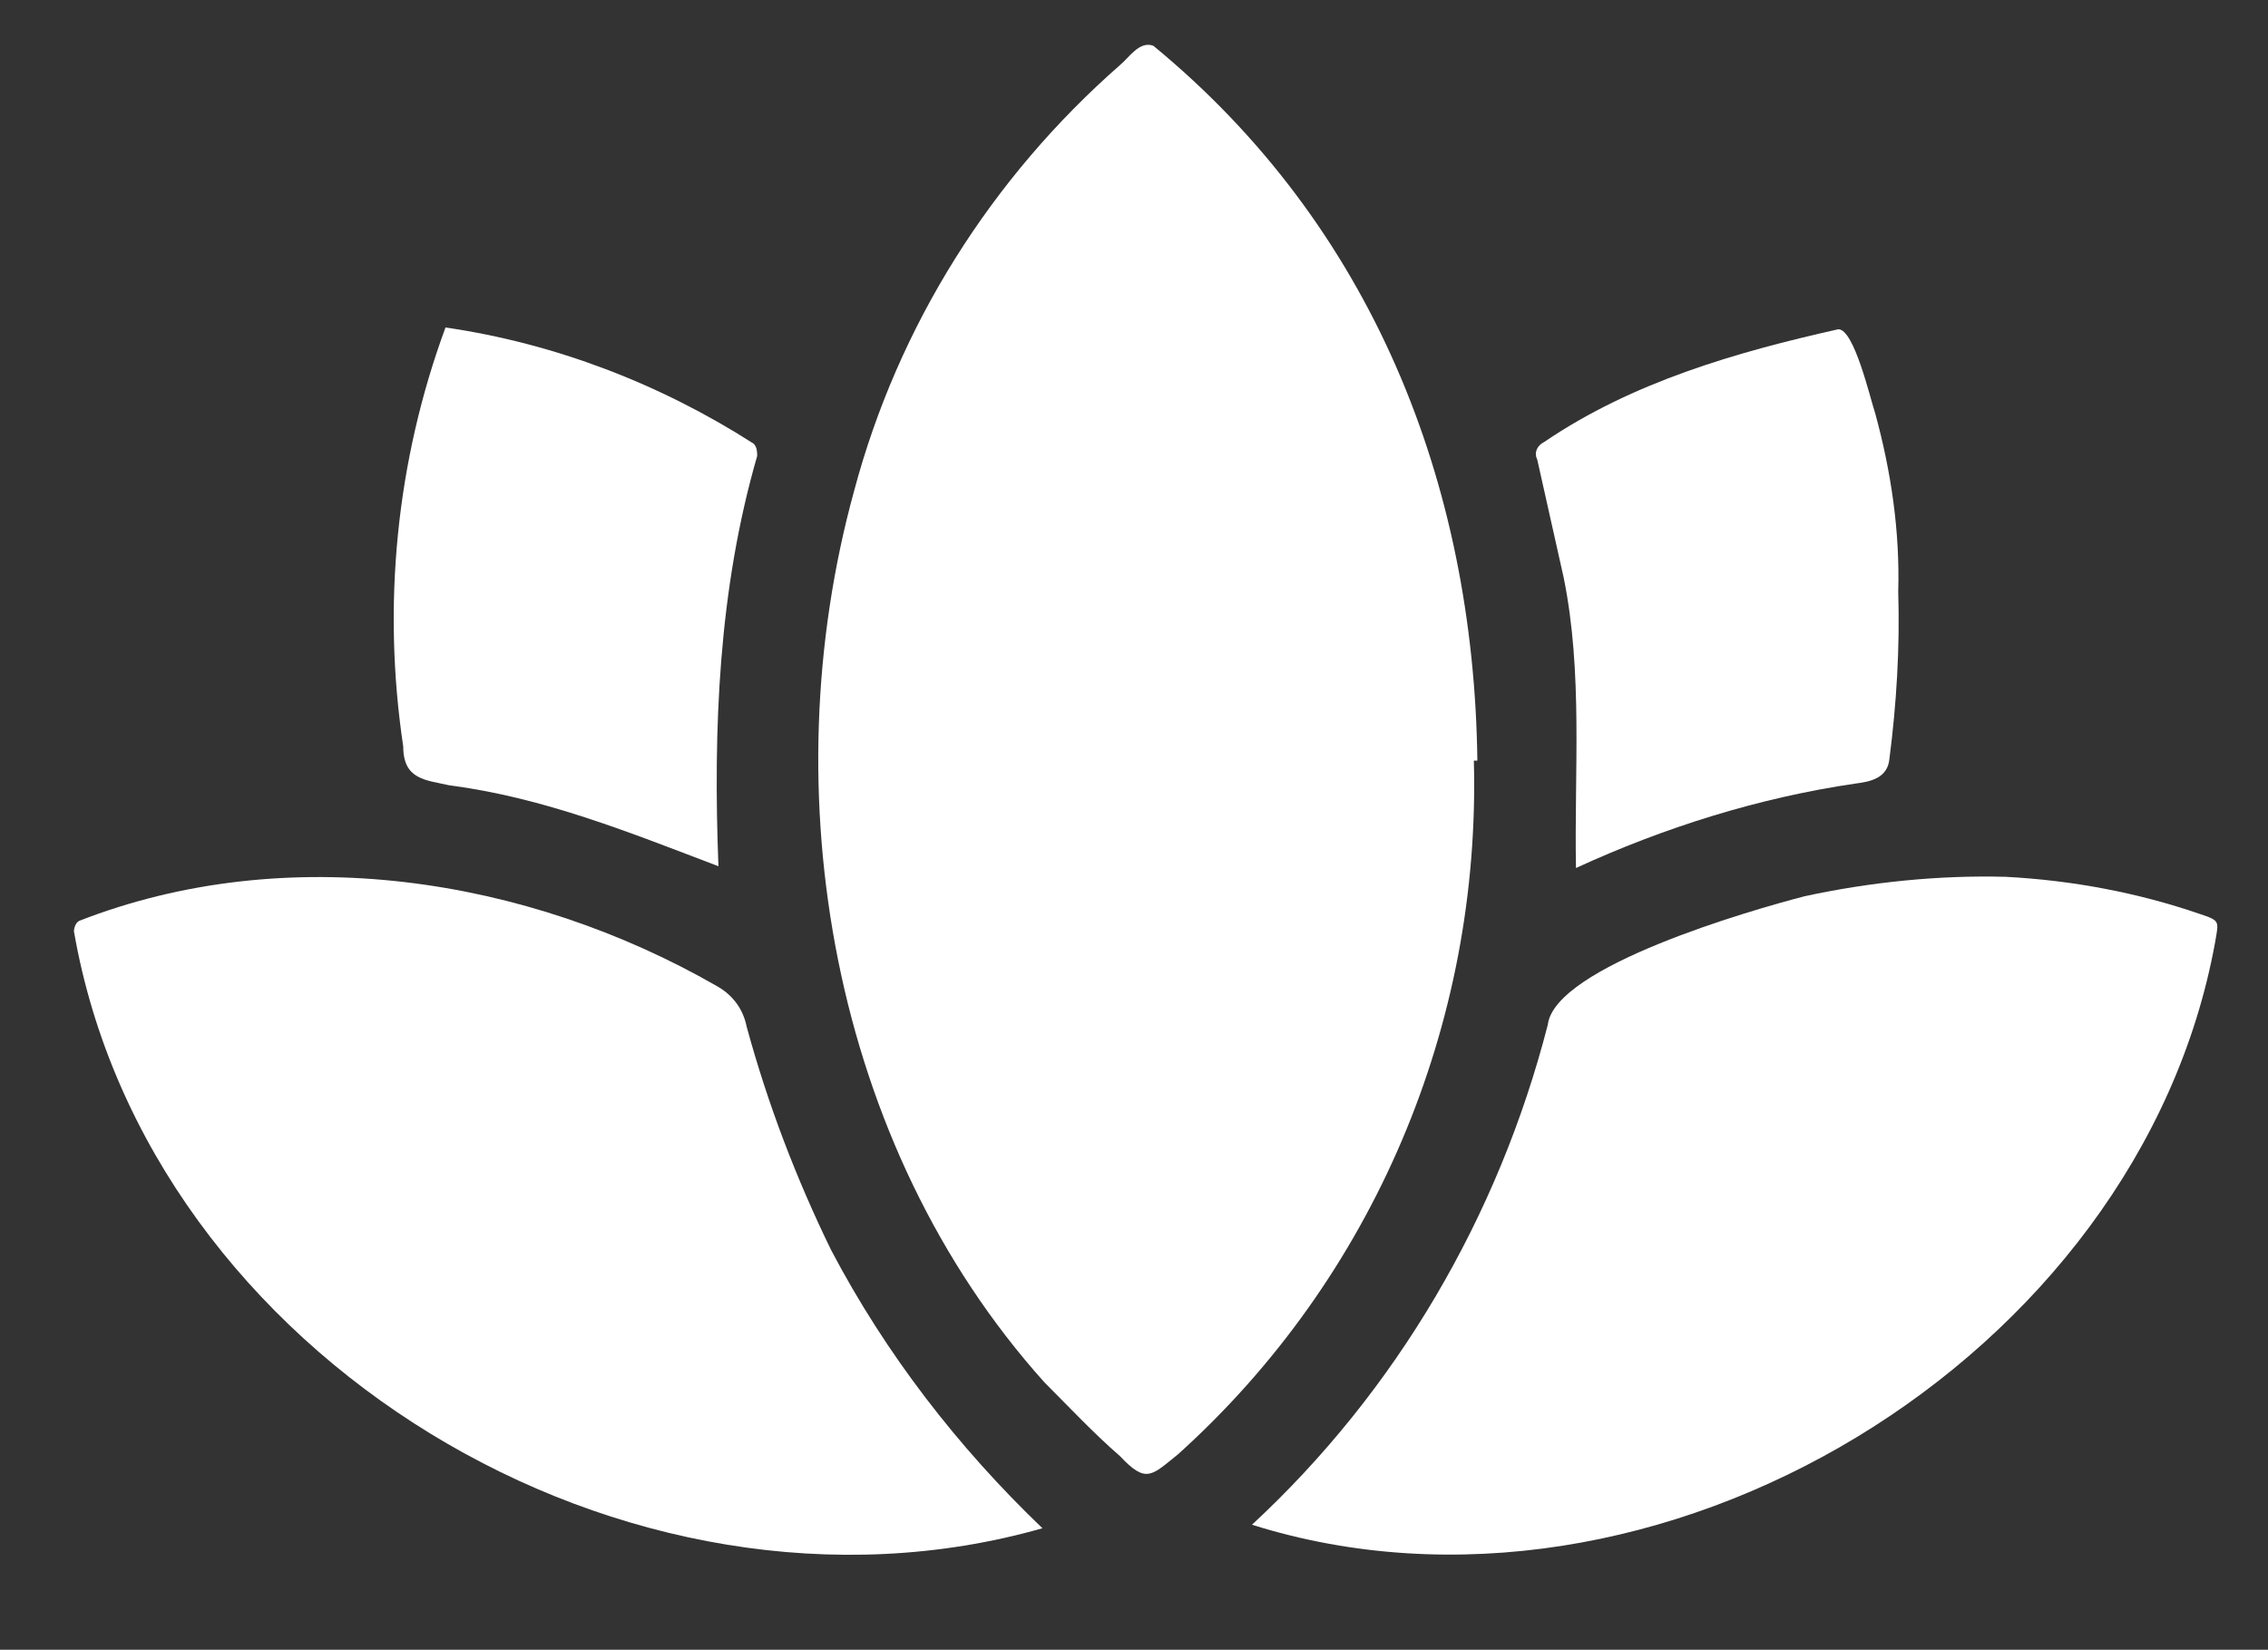
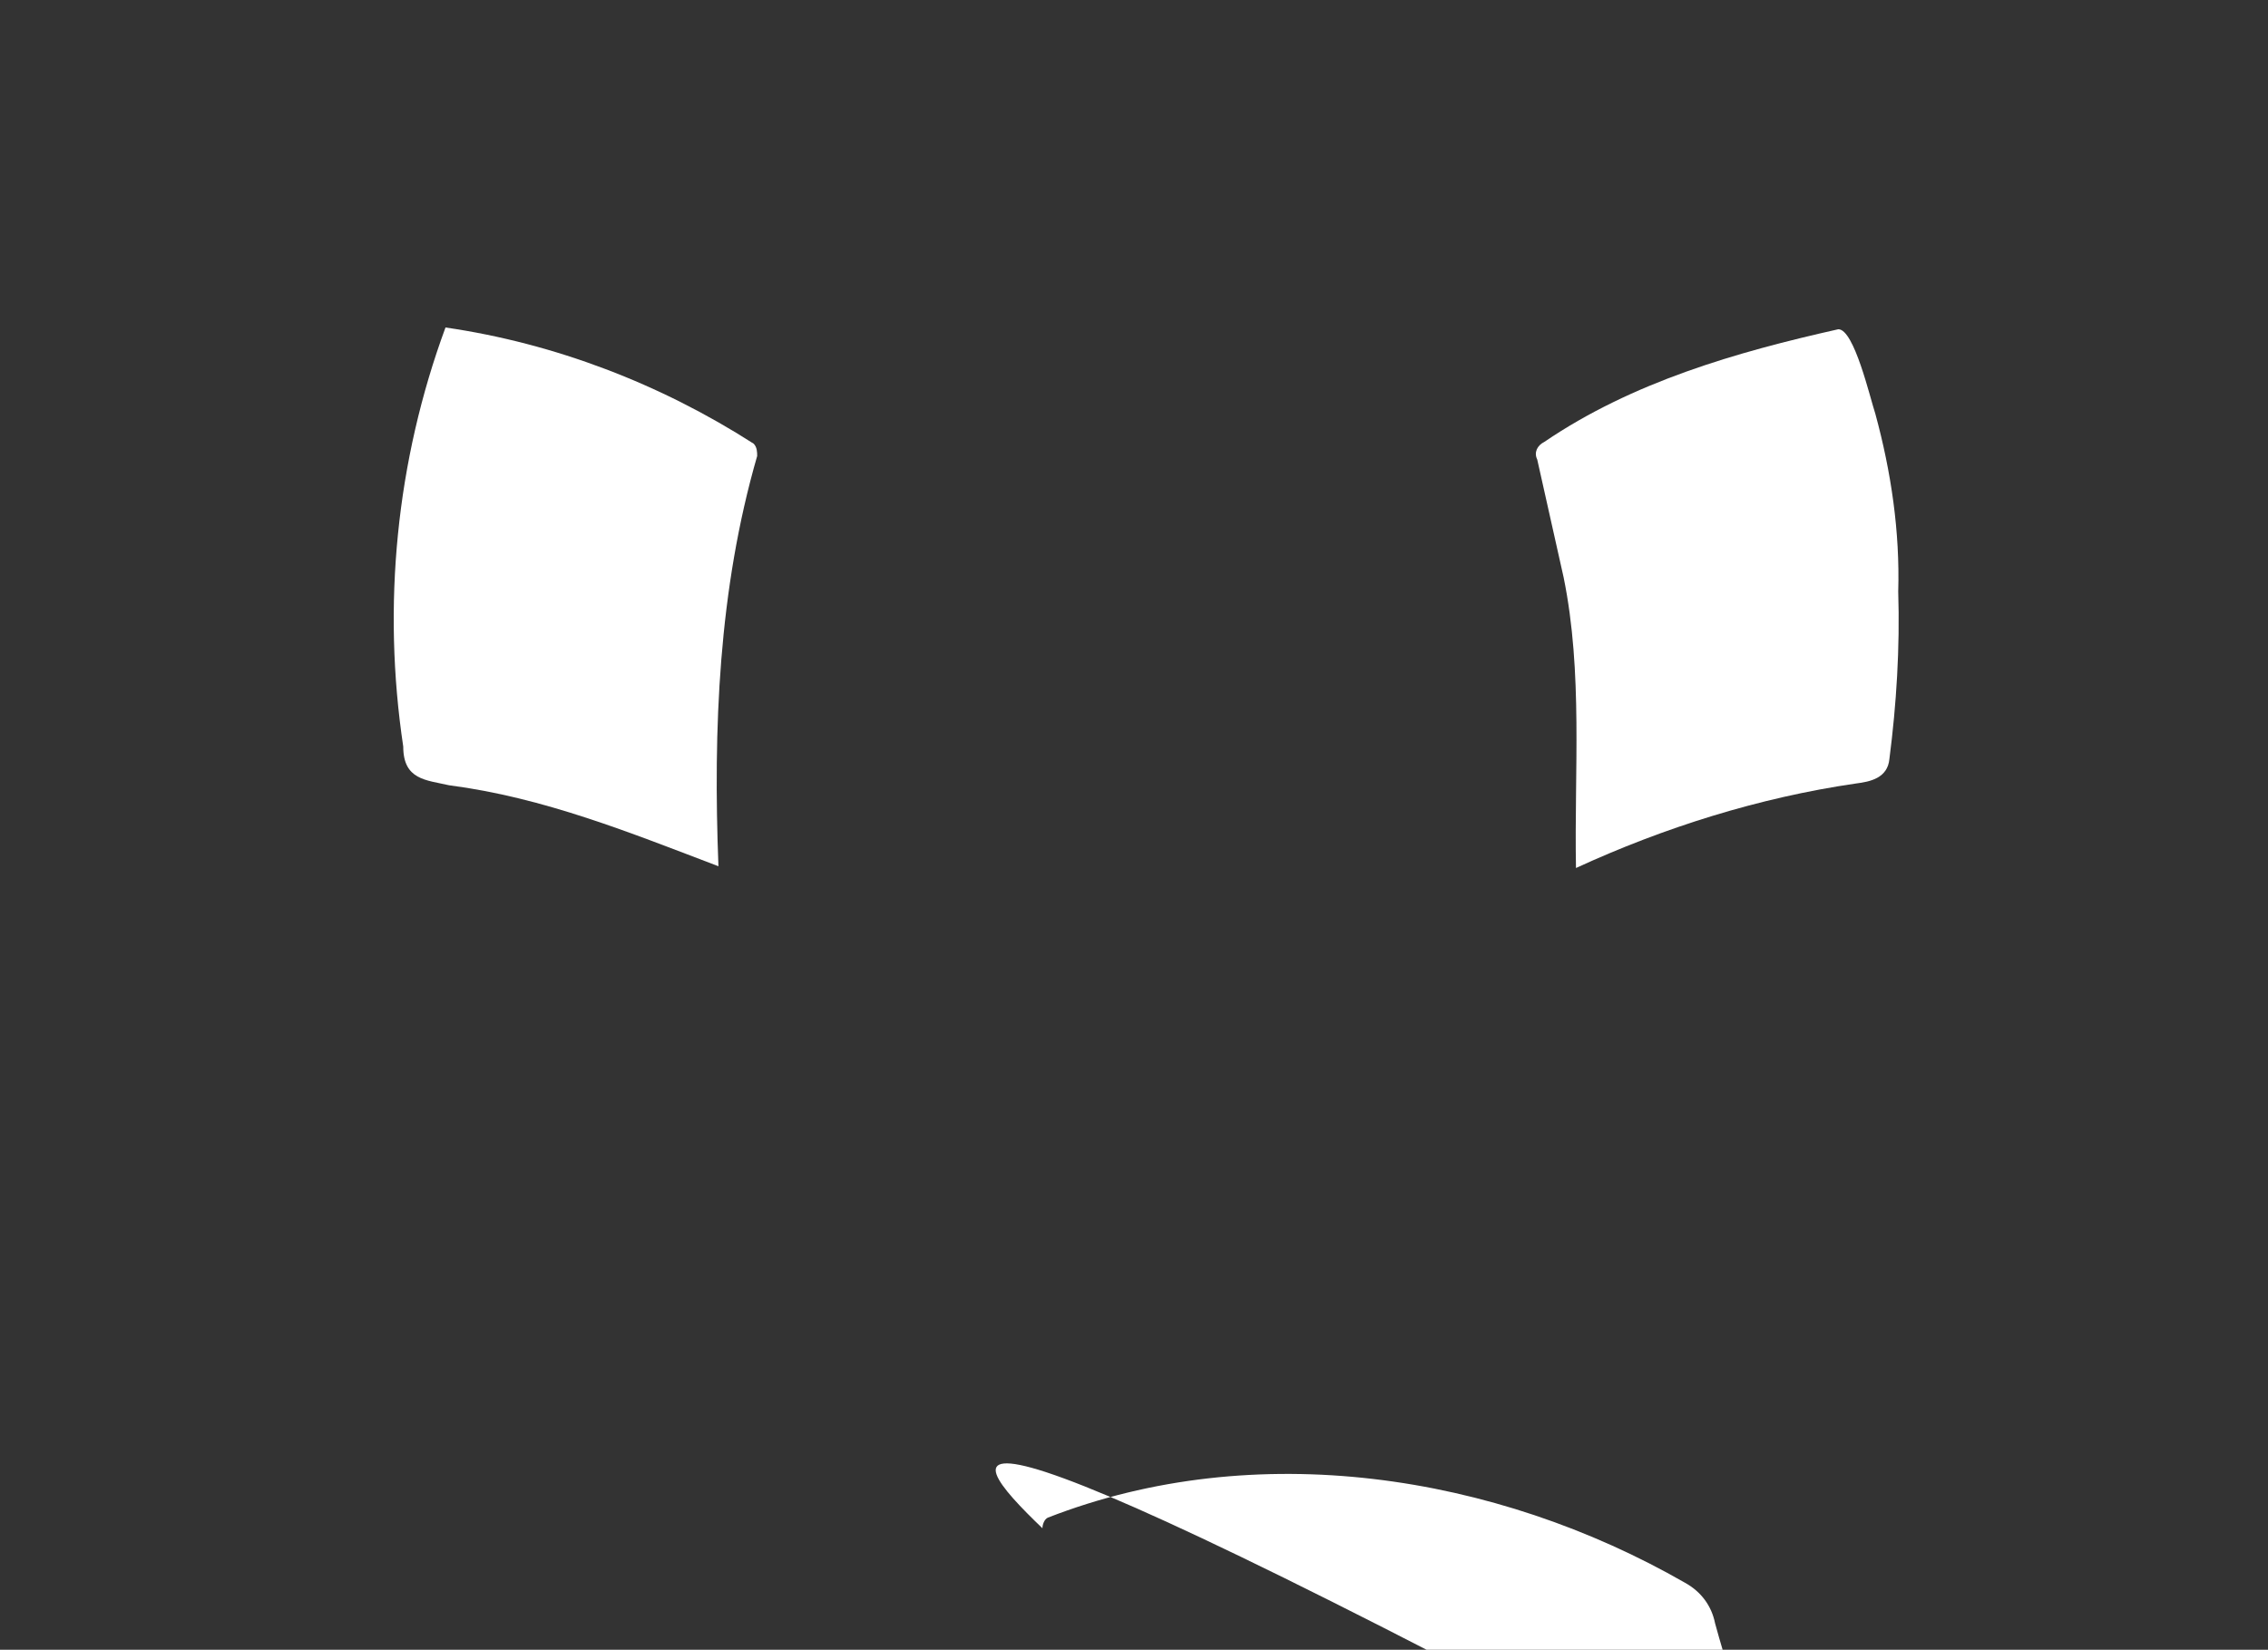
<svg xmlns="http://www.w3.org/2000/svg" version="1.1" id="Layer_1" x="0px" y="0px" viewBox="0 0 128.8 93.7" style="enable-background:new 0 0 128.8 93.7;" xml:space="preserve">
  <rect x="0" y="0" width="128.8" height="93.7" fill="#333333" stroke="none" />
  <style type="text/css">
	.st0{fill:#FFFFFF;}
</style>
  <g>
    <g id="Group_51">
      <g id="Group_48">
        <g>
          <g id="Group_47">
-             <path id="Path_51" class="st0" d="M83.7,43.2c0.4,15-5.7,29.4-16.8,39.4c-1.5,1.2-1.8,1.7-3.3,0.1c-1.5-1.3-2.9-2.8-4.3-4.2       C47.2,65,43.8,45,48.5,27.9c2.5-9.4,7.8-17.8,15.1-24.2c0.5-0.4,1.1-1.4,1.9-1.1c12.4,10.2,18.2,24.8,18.4,40.6L83.7,43.2" />
-             <path id="Path_52" class="st0" d="M59.2,86.8c-23.5,6.7-50.8-9.7-55-33.9c0-0.2,0.1-0.5,0.3-0.6c11.8-4.6,25.4-2.5,36.2,3.7       c0.9,0.5,1.5,1.3,1.7,2.3c1.2,4.4,2.8,8.6,4.8,12.7C50.3,76.9,54.4,82.2,59.2,86.8" />
-             <path id="Path_53" class="st0" d="M71.1,86.6c8.2-7.6,14-17.5,16.8-28.4c0.4-3.3,11.5-6.5,14.6-7.3c3.7-0.8,7.6-1.2,11.4-1.1       c3.8,0.2,7.5,0.9,11,2.1c1.2,0.4,1.1,0.4,0.9,1.6C121.5,77.2,94,93.8,71.1,86.6" />
+             <path id="Path_52" class="st0" d="M59.2,86.8c0-0.2,0.1-0.5,0.3-0.6c11.8-4.6,25.4-2.5,36.2,3.7       c0.9,0.5,1.5,1.3,1.7,2.3c1.2,4.4,2.8,8.6,4.8,12.7C50.3,76.9,54.4,82.2,59.2,86.8" />
            <path id="Path_54" class="st0" d="M40.8,49.2c-5-1.9-9.9-3.9-15.3-4.6c-1.3-0.3-2.6-0.3-2.6-2.2c-1.2-8-0.4-16.2,2.4-23.8       c6.2,0.9,12.2,3.2,17.5,6.6c0.2,0.2,0.2,0.5,0.2,0.7C40.8,33.5,40.5,41.4,40.8,49.2" />
            <path id="Path_55" class="st0" d="M89.5,49.3c-0.1-5.5,0.4-11.1-0.7-16.5c-0.5-2.2-1-4.5-1.5-6.7c-0.2-0.4,0-0.8,0.4-1       c5-3.4,10.9-5.1,16.7-6.4c0.9,0,1.8,3.9,2.1,4.8c0.9,3.3,1.4,6.7,1.3,10.1c0.1,3.2-0.1,6.4-0.5,9.5c-0.1,1.1-1.1,1.3-1.9,1.4       C99.9,45.3,94.5,47,89.5,49.3" />
          </g>
        </g>
      </g>
    </g>
  </g>
</svg>